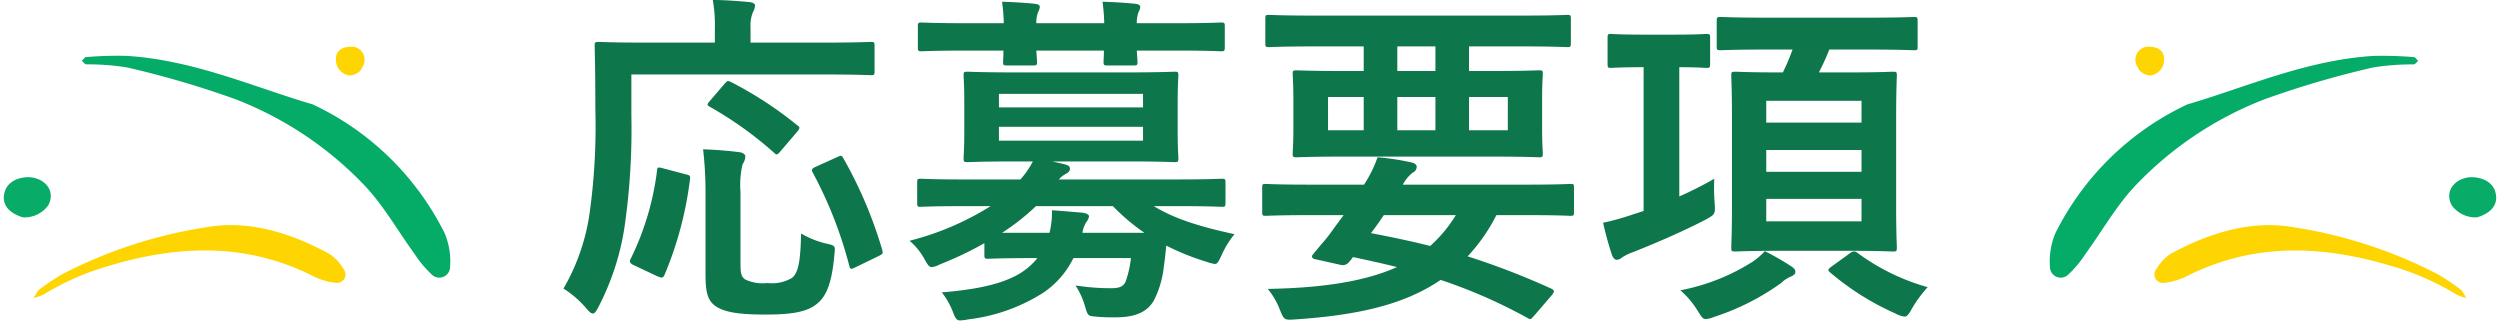
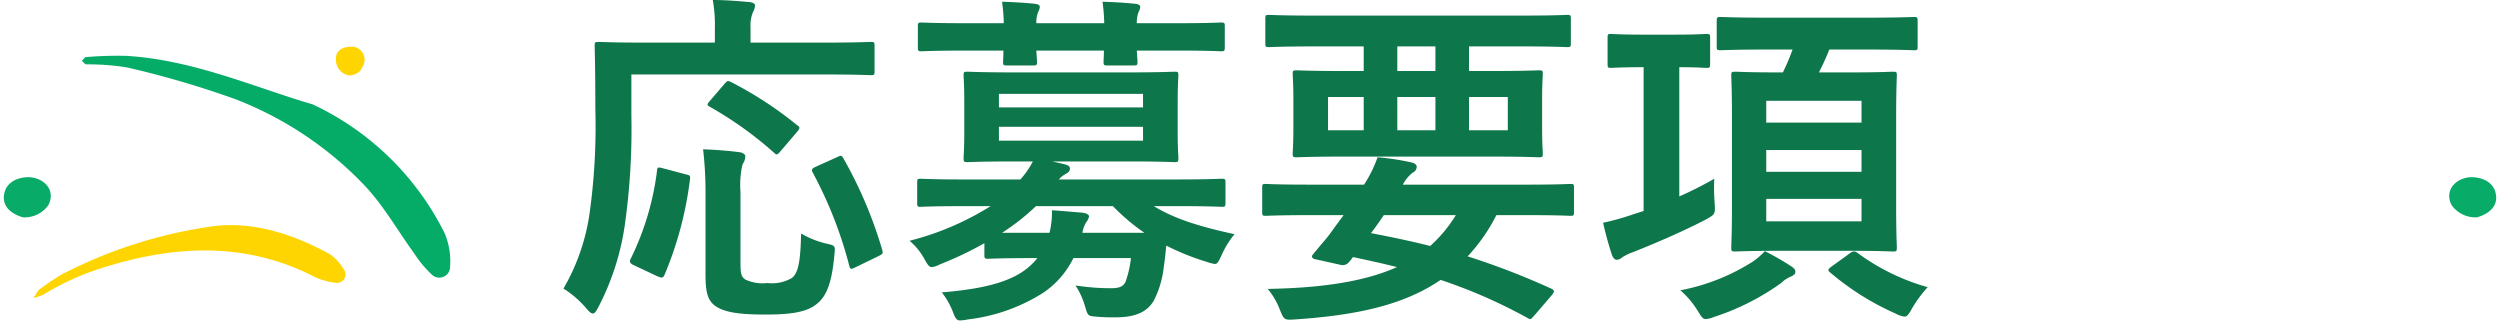
<svg xmlns="http://www.w3.org/2000/svg" width="288.667" height="38.72" viewBox="0 0 288.667 38.72">
  <g transform="translate(-43.296 -4042.28)">
    <path d="M15.832,9.88h22.32c3.76,0,5.08.08,5.32.08.4,0,.44-.04.44-.4v-3c0-.4-.04-.44-.44-.44-.24,0-1.56.08-5.32.08h-8.56V4.4a3.925,3.925,0,0,1,.28-1.72,1.87,1.87,0,0,0,.24-.76c0-.2-.24-.36-.64-.4-1.36-.12-2.76-.24-4.24-.24a16.2,16.2,0,0,1,.24,3.24V6.2h-8.04c-3.8,0-5.12-.08-5.36-.08-.44,0-.48.04-.48.44,0,.24.08,2.44.08,7.32a72.494,72.494,0,0,1-.64,11.84,24.045,24.045,0,0,1-3.04,8.88,11.629,11.629,0,0,1,2.6,2.24c.36.44.6.64.8.64s.36-.24.64-.76a29.676,29.676,0,0,0,3.04-9.44,79.152,79.152,0,0,0,.76-12.64Zm12.6,13.56a10.347,10.347,0,0,1,.24-3.2,1.7,1.7,0,0,0,.32-.88c0-.28-.32-.48-.8-.52-1.2-.16-2.8-.28-4.08-.32a41.983,41.983,0,0,1,.28,4.8V33c0,2.2.32,3,1.12,3.6,1.08.76,2.8,1,5.8,1,2.76,0,4.52-.24,5.68-1.04,1.24-.84,1.96-2.28,2.28-5.84.12-1.08.12-1.08-.96-1.32a10.338,10.338,0,0,1-2.88-1.16c-.08,3.08-.28,4.48-1.04,5.12a4.529,4.529,0,0,1-2.84.6,4.8,4.8,0,0,1-2.56-.4c-.52-.36-.56-.76-.56-2.08Zm15.88,7.44c.56-.28.6-.32.48-.76a49.542,49.542,0,0,0-4.48-10.56c-.2-.36-.28-.36-.76-.12l-2.4,1.08c-.52.24-.56.36-.36.72a48.122,48.122,0,0,1,4.2,10.72c.12.44.2.44.76.16Zm-24.8-10.16c-.6-.16-.68-.16-.72.28a31.814,31.814,0,0,1-3,10.08c-.2.36-.2.56.28.8l2.72,1.28c.48.2.64.28.84-.08a41.2,41.2,0,0,0,2.96-11.04c.08-.48,0-.52-.52-.64Zm5.36-7.76c-.36.4-.28.48,0,.64a42.911,42.911,0,0,1,7.44,5.32c.28.28.36.28.76-.2l1.88-2.2c.2-.24.28-.36.28-.48,0-.08-.08-.2-.28-.32a43.2,43.2,0,0,0-7.6-4.96c-.4-.2-.44-.16-.8.24Zm31.72,17.72c0,.44.04.48.44.48.24,0,1.48-.08,5.2-.08h.48a7.392,7.392,0,0,1-1.52,1.44c-2,1.44-5.12,2.16-9.52,2.52a8.636,8.636,0,0,1,1.28,2.24c.28.76.44,1,.84,1a5.712,5.712,0,0,0,.92-.12,20.649,20.649,0,0,0,8.68-3.08,10.257,10.257,0,0,0,3.48-4h6.64a11.689,11.689,0,0,1-.6,2.68c-.24.6-.72.8-1.72.8a26.725,26.725,0,0,1-4.08-.32,8.823,8.823,0,0,1,1.12,2.48c.32,1.04.32,1.04,1.24,1.12a20.6,20.6,0,0,0,2.28.08c2.32,0,3.64-.64,4.4-1.92a11.273,11.273,0,0,0,1.16-3.92c.12-.8.2-1.6.28-2.44a29.274,29.274,0,0,0,4.68,1.88,5.205,5.205,0,0,0,.92.24c.32,0,.44-.28.8-1.04a10.662,10.662,0,0,1,1.48-2.4c-4.08-.88-6.96-1.8-9.32-3.24h2.8c3.6,0,4.76.08,5.04.08.4,0,.44-.04.44-.44V22.36c0-.4-.04-.44-.44-.44-.28,0-1.44.08-5.04.08H65.192a2.657,2.657,0,0,1,.8-.64q.48-.24.48-.6c0-.28-.2-.4-.64-.52l-1.4-.32h8.64c3.84,0,5.2.08,5.48.08.4,0,.44-.04.44-.48,0-.24-.08-1.04-.08-3.04v-3.4c0-2.04.08-2.84.08-3.08,0-.4-.04-.44-.44-.44-.28,0-1.64.08-5.48.08H60.152c-3.88,0-5.24-.08-5.52-.08-.4,0-.44.04-.44.44,0,.24.08,1.04.08,3.08v3.4c0,2-.08,2.8-.08,3.04,0,.44.04.48.44.48.28,0,1.64-.08,5.52-.08h2.04A10.289,10.289,0,0,1,60.752,22h-6.52c-3.56,0-4.76-.08-5-.08-.36,0-.4.04-.4.44v2.36c0,.4.04.44.4.44.24,0,1.44-.08,5-.08h3.08a32.539,32.539,0,0,1-9.36,4,7.387,7.387,0,0,1,1.68,2.04c.4.72.56,1,.92,1a2.751,2.751,0,0,0,.92-.32,40.266,40.266,0,0,0,5.12-2.44Zm11.32-2.52a3.208,3.208,0,0,1,.48-1.28,1.36,1.36,0,0,0,.28-.6c0-.24-.28-.36-.72-.44-1.08-.08-2.24-.2-3.56-.28a9.768,9.768,0,0,1-.28,2.6h-5.48a26.186,26.186,0,0,0,3.92-3.08h8.88a23.6,23.6,0,0,0,3.64,3.08Zm7-10.64H58.272v-1.6h16.64Zm0-5.4v1.56H58.272V12.12ZM54.392,3.96c-3.56,0-4.8-.08-5.04-.08-.4,0-.44.04-.44.44v2.4c0,.44.04.48.44.48.24,0,1.48-.08,5.04-.08h4.4c0,.68-.04,1.12-.04,1.28,0,.4.04.44.48.44h2.96c.44,0,.48-.04.48-.44,0-.16-.04-.6-.08-1.28h7.8c0,.68-.04,1.12-.04,1.28,0,.4.04.44.48.44h2.96c.44,0,.48-.04.48-.44,0-.16-.04-.6-.08-1.28h4.68c3.56,0,4.8.08,5.04.08.4,0,.44-.04.44-.48V4.32c0-.4-.04-.44-.44-.44-.24,0-1.48.08-5.04.08h-4.68a3.425,3.425,0,0,1,.2-1.28,1.522,1.522,0,0,0,.2-.6c0-.2-.2-.32-.56-.36-1.08-.12-2.52-.2-3.8-.24a21.482,21.482,0,0,1,.2,2.48h-7.84a3.425,3.425,0,0,1,.2-1.28,1.522,1.522,0,0,0,.2-.6c0-.2-.2-.32-.56-.36-1.08-.12-2.52-.2-3.8-.24a21.481,21.481,0,0,1,.2,2.48Zm46,2.68V9.48h-2.2c-3.92,0-5.32-.08-5.56-.08-.4,0-.44.04-.44.44,0,.28.08,1,.08,2.96v3.24c0,1.96-.08,2.68-.08,2.96,0,.4.04.44.44.44.24,0,1.64-.08,5.56-.08h16.88c3.92,0,5.32.08,5.56.08.4,0,.44-.04.44-.44,0-.28-.08-1-.08-2.96V12.8c0-1.96.08-2.72.08-2.96,0-.4-.04-.44-.44-.44-.24,0-1.64.08-5.56.08h-2.52V6.64h6.28c3.6,0,4.8.08,5.04.08.4,0,.44-.04.44-.44V3.44c0-.4-.04-.44-.44-.44-.24,0-1.44.08-5.04.08H94.512c-3.56,0-4.8-.08-5.04-.08-.4,0-.44.04-.44.44V6.28c0,.4.04.44.44.44.24,0,1.48-.08,5.04-.08Zm16.64,9.68h-4.48V12.48h4.48Zm-8.36,0h-4.4V12.48h4.4Zm-12.4,0V12.48h4.12v3.84Zm8-6.84V6.64h4.4V9.48Zm-6.2,16.64-1.12,1.52a18.071,18.071,0,0,1-1.48,1.88l-.96,1.16c-.16.2-.12.44.24.52l2.88.64a.952.952,0,0,0,1.08-.32,5.377,5.377,0,0,0,.44-.56c1.84.4,3.52.76,5.08,1.16-3.48,1.56-8.2,2.4-14.92,2.52a8.626,8.626,0,0,1,1.4,2.4c.48,1.24.56,1.2,1.8,1.12,7.12-.48,12.56-1.68,16.76-4.56a59.813,59.813,0,0,1,10.04,4.4c.4.24.4.12.84-.36l1.96-2.28c.16-.2.24-.32.24-.44s-.12-.24-.32-.32a87.353,87.353,0,0,0-9.64-3.72,20.484,20.484,0,0,0,3.32-4.76h3.6c3.52,0,4.72.08,4.96.08.36,0,.4-.04.4-.44V22.92c0-.36-.04-.4-.4-.4-.24,0-1.44.08-4.96.08h-14.4a4.162,4.162,0,0,1,1.16-1.4.744.744,0,0,0,.44-.64c0-.2-.12-.4-.6-.52a28.166,28.166,0,0,0-3.92-.6,14.526,14.526,0,0,1-1.56,3.16h-6.4c-3.52,0-4.72-.08-4.96-.08-.36,0-.4.04-.4.4v2.84c0,.4.04.44.4.44.24,0,1.44-.08,4.96-.08Zm12.96,0a15.939,15.939,0,0,1-2.96,3.56c-2.24-.56-4.52-1.04-6.84-1.48.52-.68,1-1.36,1.48-2.08ZM149.912,7a24.833,24.833,0,0,1-1.12,2.64h-.44c-3.56,0-4.8-.08-5.04-.08-.44,0-.48.04-.48.44,0,.28.08,1.56.08,4.64v10.6c0,3-.08,4.36-.08,4.6,0,.44.04.48.48.48.24,0,1.48-.08,5.04-.08h8.16c3.52,0,4.72.08,5,.08.4,0,.44-.04.44-.48,0-.24-.08-1.6-.08-4.6V14.64c0-3.08.08-4.4.08-4.64,0-.4-.04-.44-.44-.44-.28,0-1.48.08-5,.08h-3.56a27.306,27.306,0,0,0,1.2-2.64h4.36c3.84,0,5.16.08,5.4.08.4,0,.44-.04.44-.4V3.72c0-.44-.04-.48-.44-.48-.24,0-1.56.08-5.4.08h-11.52c-3.8,0-5.12-.08-5.36-.08-.44,0-.48.04-.48.48V6.68c0,.36.04.4.48.4.24,0,1.56-.08,5.36-.08Zm7.96,19.84h-11v-2.6h11Zm0-13.92v2.52h-11V12.92Zm-11,8.2V18.6h11v2.52ZM136.832,9.04c2.12,0,2.88.08,3.12.08.4,0,.44-.04.44-.48v-3c0-.4-.04-.44-.44-.44-.24,0-1.04.08-3.6.08h-3.76c-2.6,0-3.4-.08-3.64-.08-.36,0-.4.04-.4.44v3c0,.44.04.48.4.48.24,0,1.04-.08,3.64-.08h.12v16.6l-1.24.4a28.388,28.388,0,0,1-3.44.96,37.581,37.581,0,0,0,1.04,3.76c.16.36.32.52.56.52a1.03,1.03,0,0,0,.6-.28,5.923,5.923,0,0,1,1.24-.6c2.52-1,5.72-2.36,8.48-3.8,1.04-.6,1.04-.6.96-1.92a21.646,21.646,0,0,1-.04-2.76,42.611,42.611,0,0,1-4.04,2.04Zm9.88,21.24a8.57,8.57,0,0,1-1.32,1.16,23.893,23.893,0,0,1-8.44,3.36,10.13,10.13,0,0,1,2,2.36c.44.72.6.96.92.96a2.985,2.985,0,0,0,.96-.24,28.1,28.1,0,0,0,7.76-3.92,3.59,3.59,0,0,1,1.16-.76c.32-.16.48-.28.48-.52s-.08-.36-.4-.6A30.854,30.854,0,0,0,146.712,30.28Zm7.72,1.76c-.48.36-.48.44-.16.72a30.985,30.985,0,0,0,7.52,4.72,3.109,3.109,0,0,0,1.04.36c.24,0,.4-.16.68-.6a14.2,14.2,0,0,1,2-2.8,25.026,25.026,0,0,1-8.16-4,.483.483,0,0,0-.36-.12.647.647,0,0,0-.4.16Z" transform="translate(100.367 4041)" fill="#0e764b" />
    <g transform="translate(-456.336 2434.834)">
      <g transform="translate(731.895 1608.778)">
-         <path d="M22.206,0c6.888.934,14.618.9,21.9,3.623a41.922,41.922,0,0,1,4.221,2.034c.149.076.178.388.263.591-.216.059-.468.22-.642.159a28.227,28.227,0,0,0-4.426-1.585A108.983,108.983,0,0,0,30.648,3.085a40.936,40.936,0,0,0-17.711,3.03C9.964,7.348,7.308,9.339,4.491,10.958a12.8,12.8,0,0,1-2.886,1.415A1.246,1.246,0,0,1,.117,10.638,8.358,8.358,0,0,1,2.235,7.4,32.34,32.34,0,0,1,22.206,0Z" transform="matrix(0.914, -0.407, 0.407, 0.914, 0, 19.765)" fill="#05ac68" />
-         <path d="M35.928,4.587a7.418,7.418,0,0,1-1.219-.209,30.51,30.51,0,0,0-7.961-1.938c-8.26-.97-16.046.075-22.936,5.184a7.78,7.78,0,0,1-2.556,1.3A.98.98,0,0,1,.121,7.47,5.236,5.236,0,0,1,1.408,5.5C5.377,2.344,9.87-.014,14.954,0A54.037,54.037,0,0,1,32.2,2.45a26.562,26.562,0,0,1,2.908,1.286C35.327,3.84,35.469,4.1,35.928,4.587Z" transform="matrix(0.985, 0.174, -0.174, 0.985, 17.939, 22.321)" fill="#fed500" />
        <path d="M5.325,2.122c.261,2.24-1.879,2.574-2.7,2.608A3.368,3.368,0,0,1,.085,2.7C-.355,1,.98-.094,2.607.006,3.391.055,5.068.623,5.325,2.122Z" transform="translate(50.13 19.744) rotate(-13)" fill="#09ab68" />
-         <path d="M1.554,0c1.7.276,1.841,1.253,1.713,1.721A1.824,1.824,0,0,1,1.4,3.35C.663,3.237.072,2.53.117,2.169A1.52,1.52,0,0,1,1.554,0Z" transform="translate(14.032 4.422) rotate(-13)" fill="#fed500" />
      </g>
      <g transform="translate(499.632 1608.778)">
        <path d="M22.206,12.424c6.888-.934,14.618-.9,21.9-3.623a41.921,41.921,0,0,0,4.221-2.034c.149-.076.178-.388.263-.591-.216-.059-.468-.22-.642-.159A28.226,28.226,0,0,1,43.526,7.6,108.981,108.981,0,0,1,30.648,9.338a40.936,40.936,0,0,1-17.711-3.03C9.964,5.075,7.308,3.084,4.491,1.465A12.8,12.8,0,0,0,1.606.05,1.246,1.246,0,0,0,.117,1.786,8.358,8.358,0,0,0,2.235,5.021,32.34,32.34,0,0,0,22.206,12.424Z" transform="matrix(-0.914, -0.407, 0.407, -0.914, 51.351, 31.115)" fill="#05ac68" />
        <path d="M35.928,4.378a7.418,7.418,0,0,0-1.219.209,30.51,30.51,0,0,1-7.961,1.938C18.488,7.5,10.7,6.45,3.812,1.341A7.78,7.78,0,0,0,1.256.043.98.98,0,0,0,.121,1.494a5.236,5.236,0,0,0,1.287,1.97c3.969,3.156,8.462,5.514,13.545,5.5A54.036,54.036,0,0,0,32.2,6.514a26.562,26.562,0,0,0,2.908-1.286C35.327,5.125,35.469,4.866,35.928,4.378Z" transform="matrix(-0.985, 0.174, -0.174, -0.985, 40.021, 31.15)" fill="#fed500" />
        <path d="M5.325,2.609C5.586.369,3.446.034,2.622,0A3.368,3.368,0,0,0,.085,2.034c-.44,1.7.9,2.791,2.522,2.691C3.391,4.676,5.068,4.108,5.325,2.609Z" transform="translate(5.21 24.354) rotate(-167)" fill="#09ab68" />
-         <path d="M1.554,3.35c1.7-.276,1.84-1.253,1.713-1.721A1.824,1.824,0,0,0,1.4,0C.663.112.072.82.117,1.18A1.52,1.52,0,0,0,1.554,3.35Z" transform="translate(41.619 7.686) rotate(-167)" fill="#fed500" />
+         <path d="M1.554,3.35c1.7-.276,1.84-1.253,1.713-1.721A1.824,1.824,0,0,0,1.4,0C.663.112.072.82.117,1.18A1.52,1.52,0,0,0,1.554,3.35" transform="translate(41.619 7.686) rotate(-167)" fill="#fed500" />
      </g>
    </g>
  </g>
</svg>